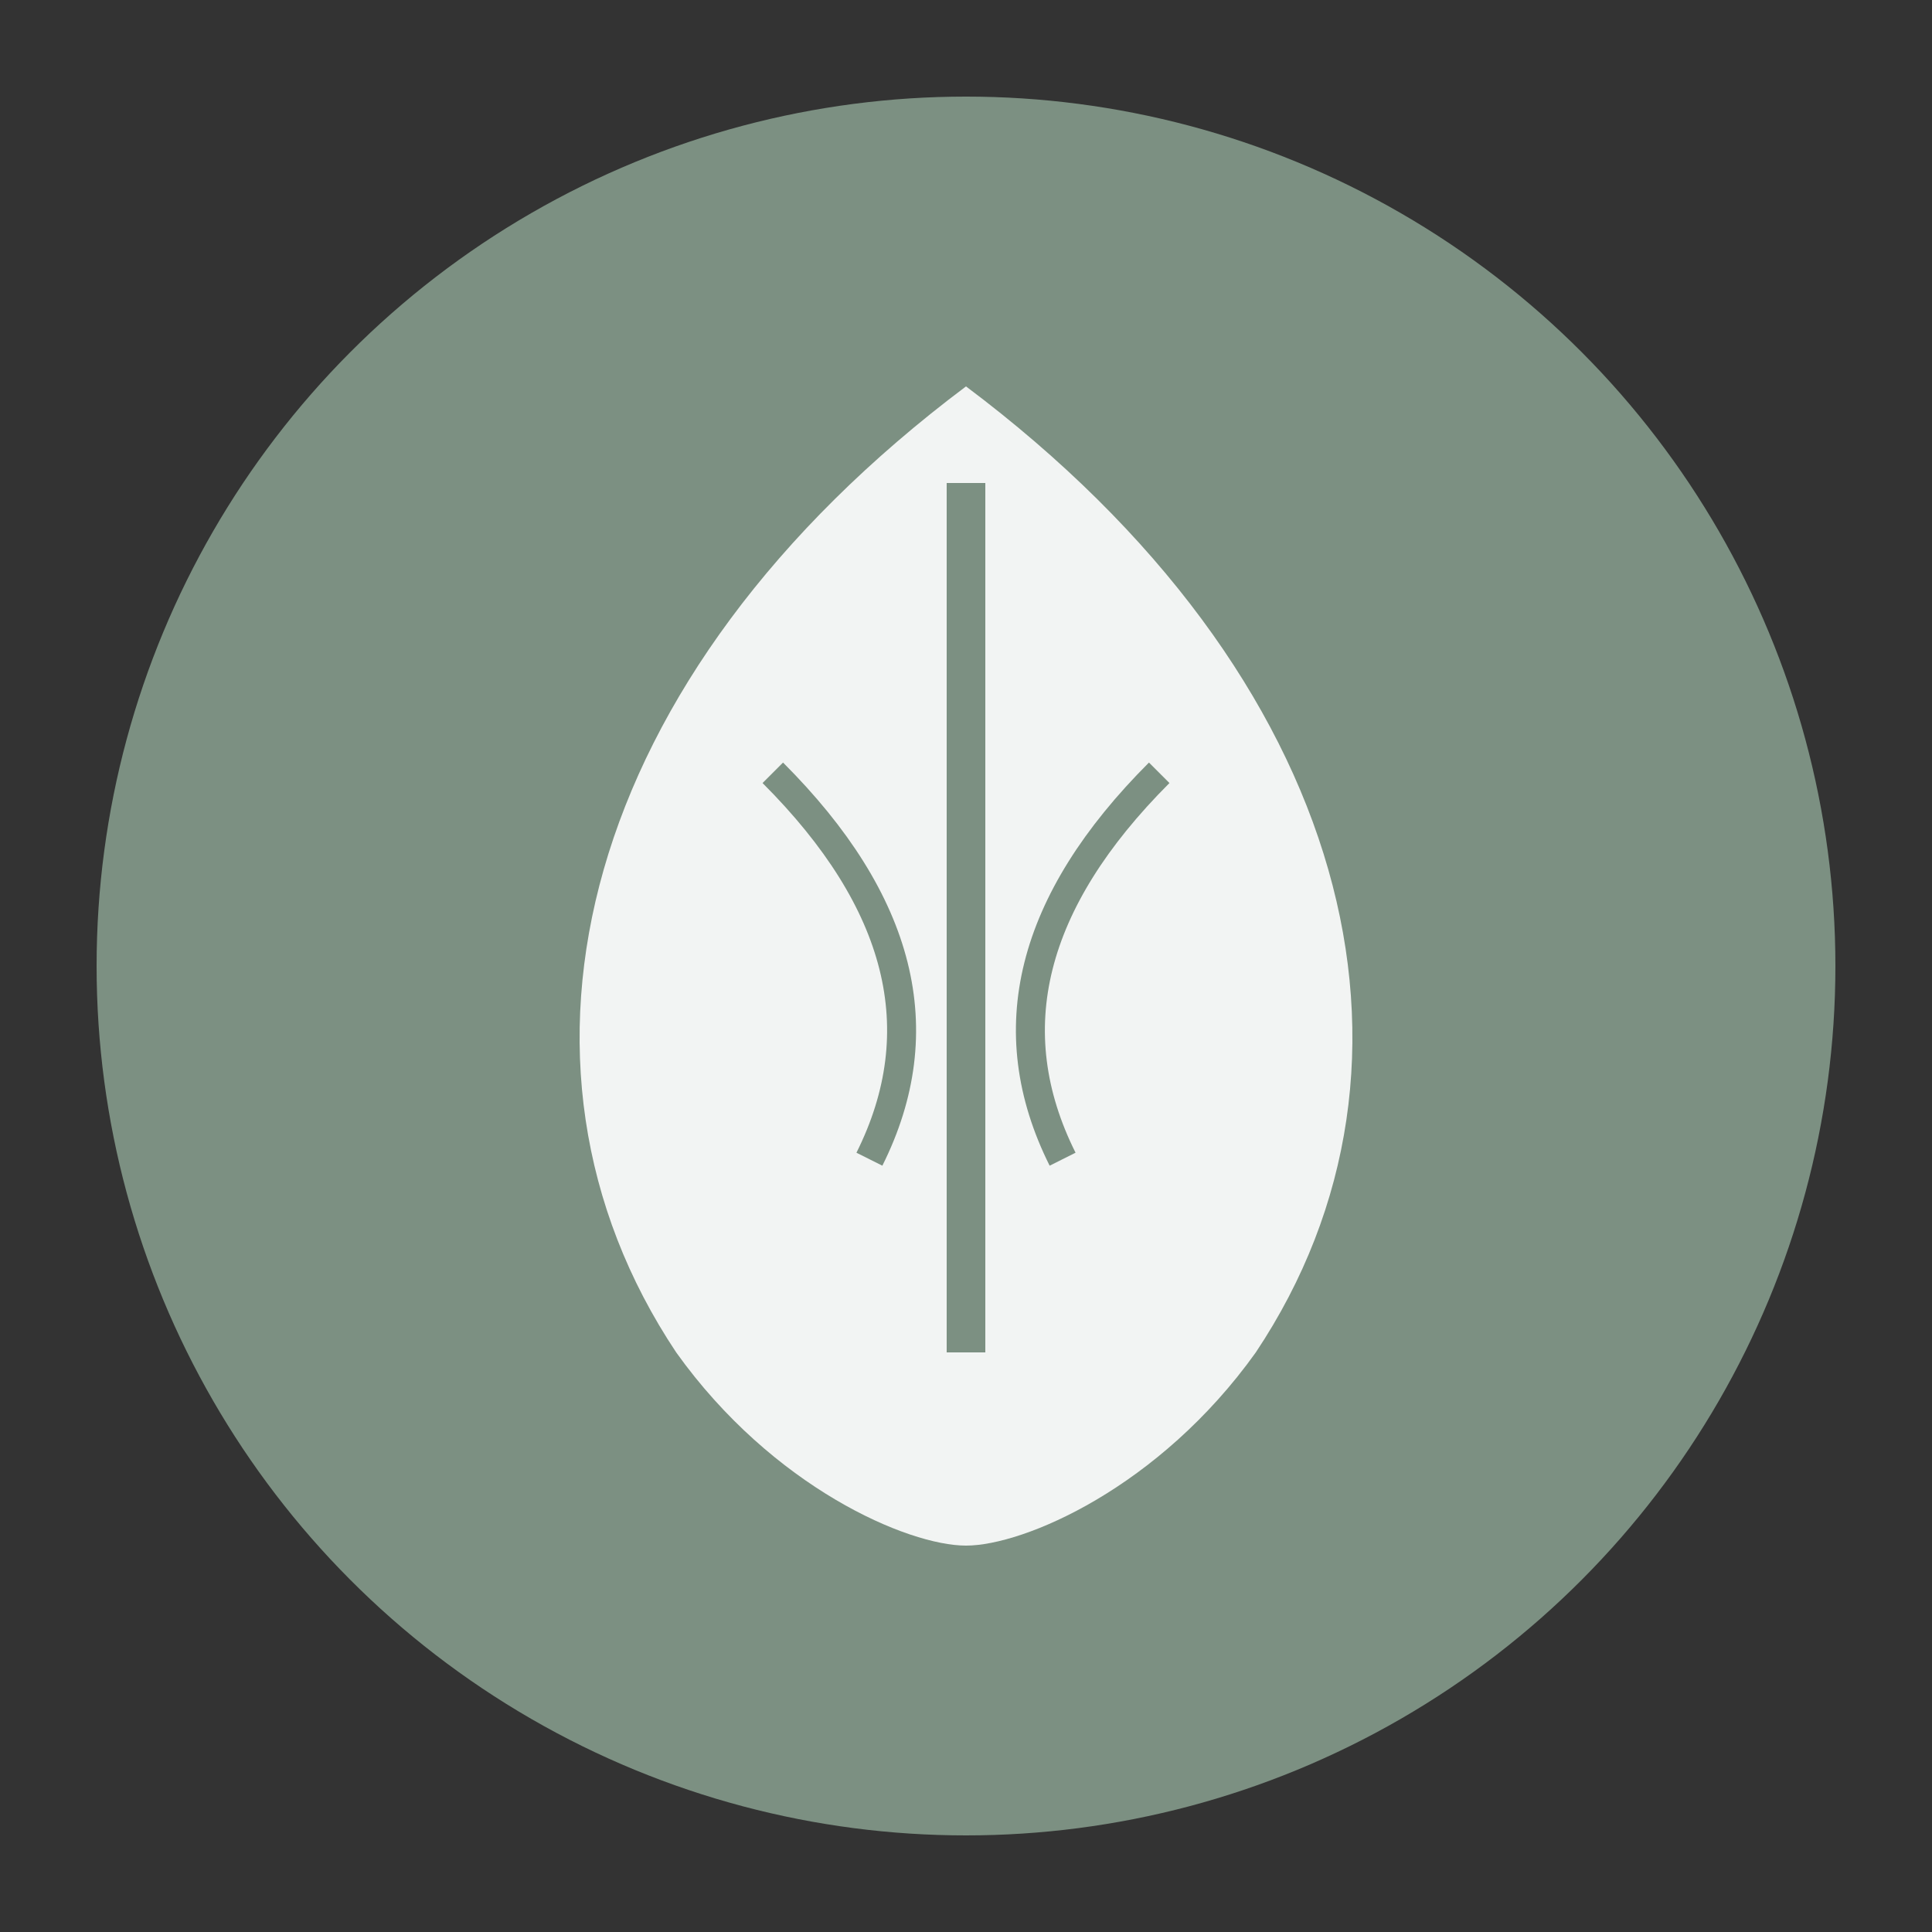
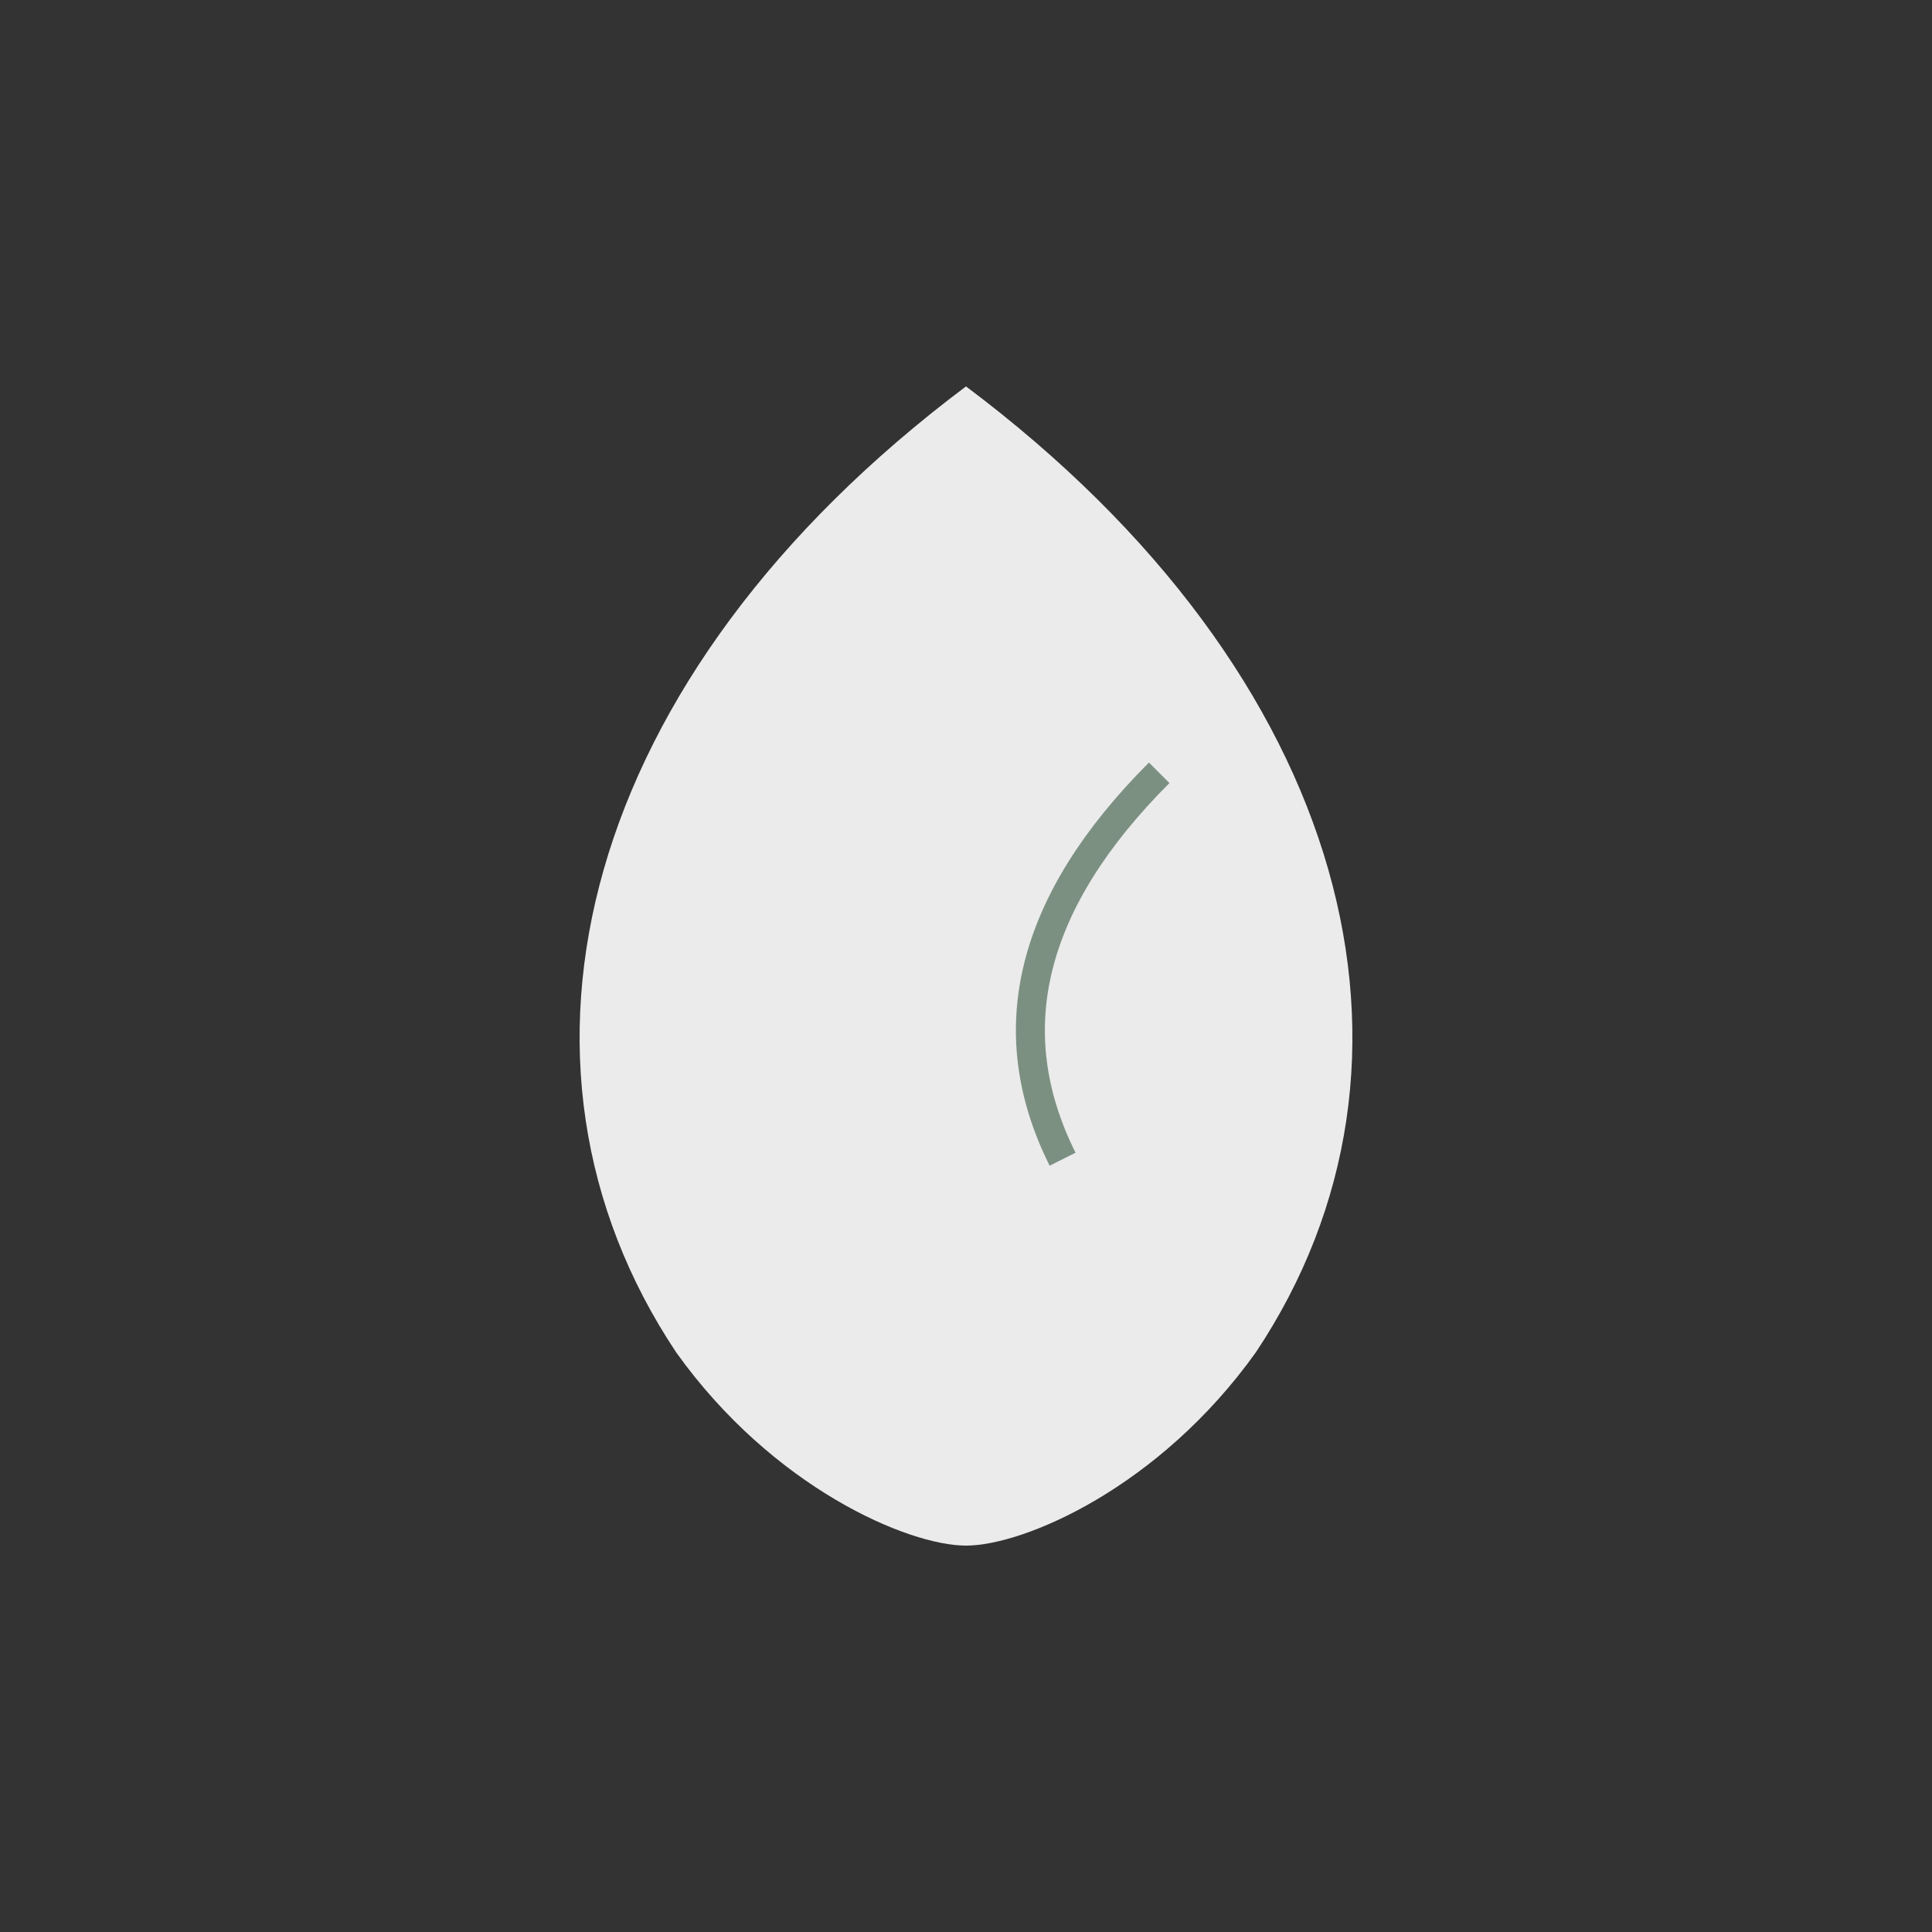
<svg xmlns="http://www.w3.org/2000/svg" viewBox="0 0 100 100">
  <rect x="0" y="0" width="100" height="100" fill="#333333" stroke="none" />
-   <circle cx="50" cy="50" r="45" fill="#7c9082" />
  <path d="M50 20 C30 35 25 55 35 70 C40 77 47 80 50 80 C53 80 60 77 65 70 C75 55 70 35 50 20" fill="#ffffff" opacity="0.9" />
-   <path d="M50 25 L50 70" stroke="#7c9082" stroke-width="2" fill="none" />
-   <path d="M40 40 Q50 50 45 60" stroke="#7c9082" stroke-width="1.5" fill="none" />
  <path d="M60 40 Q50 50 55 60" stroke="#7c9082" stroke-width="1.5" fill="none" />
</svg>